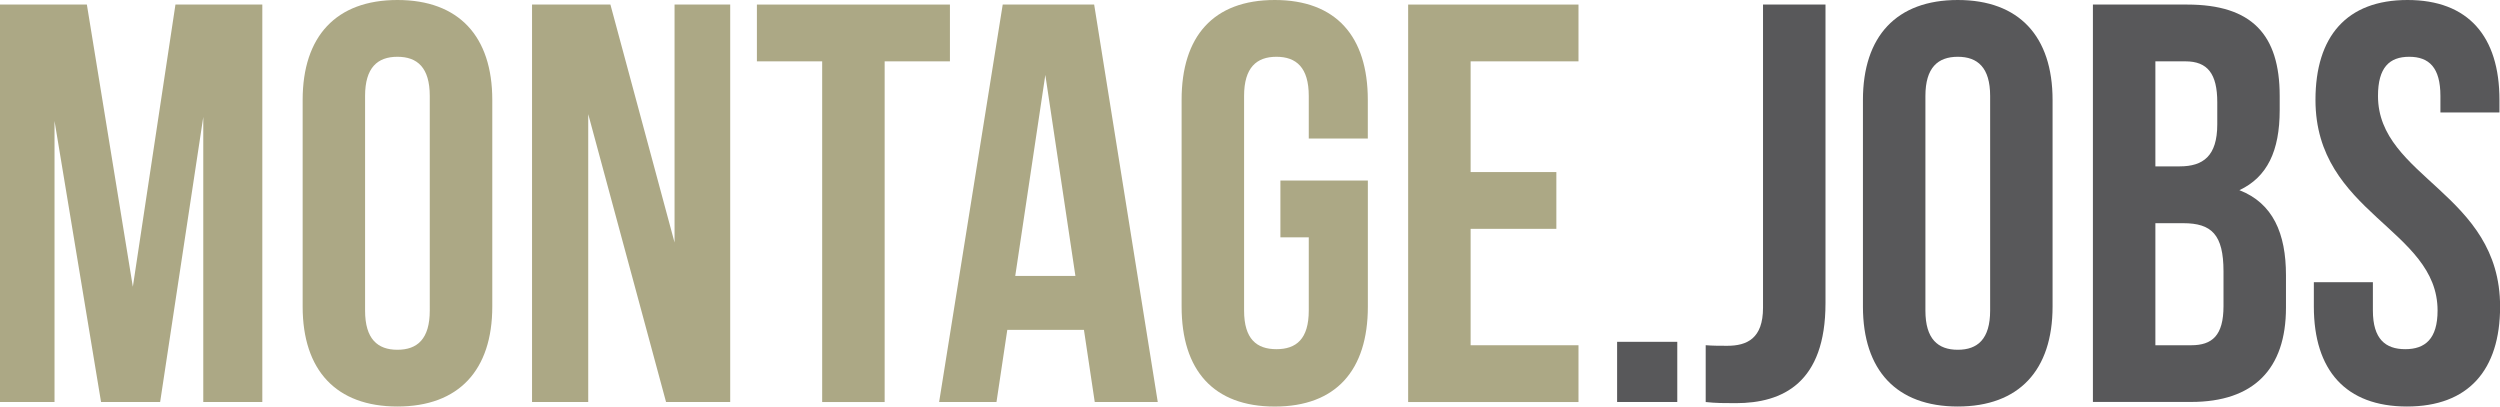
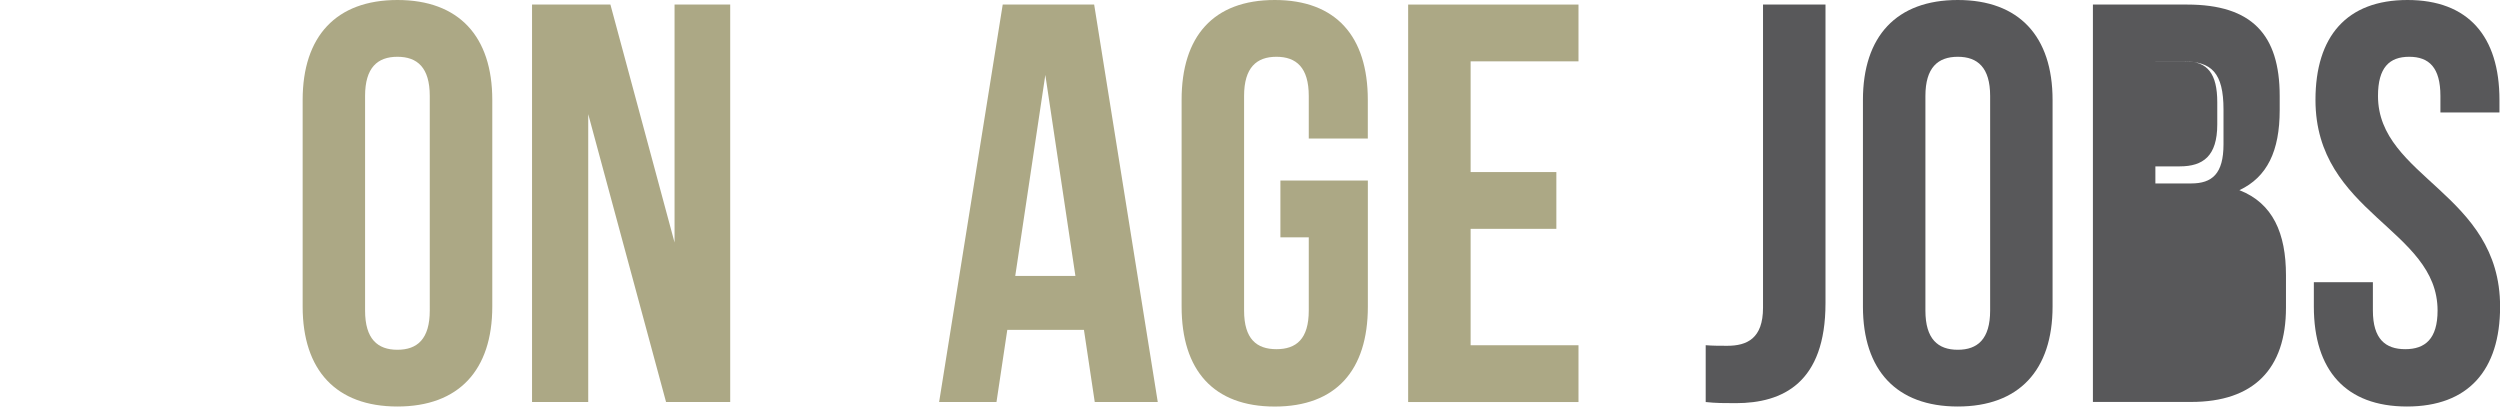
<svg xmlns="http://www.w3.org/2000/svg" version="1.1" id="Ebene_1" x="0px" y="0px" viewBox="0 0 553.44 90" style="enable-background:new 0 0 553.44 90;" xml:space="preserve">
  <style type="text/css">
	.st0{fill:#ACA885;}
	.st1{fill:#58585A;}
</style>
  <g>
-     <path class="st0" d="M29.41,63.48l9.43-62.47h19.23v87.99H45v-63.1l-9.55,63.1H22.37L12.07,26.77v62.22H0V1.01h19.23L29.41,63.48z" />
    <path class="st0" d="M67,22.12C67,8.04,74.41,0,87.99,0c13.58,0,20.99,8.04,20.99,22.12v45.75c0,14.08-7.42,22.12-20.99,22.12   C74.41,90,67,81.96,67,67.88V22.12z M80.82,68.76c0,6.29,2.77,8.67,7.16,8.67c4.4,0,7.16-2.39,7.16-8.67V21.24   c0-6.28-2.76-8.67-7.16-8.67c-4.4,0-7.16,2.39-7.16,8.67V68.76z" />
    <path class="st0" d="M130.22,25.27v63.73h-12.44V1.01h17.35l14.2,52.67V1.01h12.32v87.99h-14.2L130.22,25.27z" />
-     <path class="st0" d="M167.55,1.01h42.74v12.57h-14.45v75.42h-13.83V13.58h-14.45V1.01z" />
    <path class="st0" d="M256.3,88.99h-13.95l-2.39-15.96h-16.97l-2.39,15.96H207.9l14.08-87.99h20.24L256.3,88.99z M224.75,61.09   h13.32l-6.66-44.5L224.75,61.09z" />
    <path class="st0" d="M283.45,39.97h19.36v27.91c0,14.08-7.04,22.12-20.61,22.12c-13.58,0-20.62-8.04-20.62-22.12V22.12   C261.57,8.04,268.61,0,282.19,0c13.57,0,20.61,8.04,20.61,22.12v8.55h-13.07v-9.43c0-6.28-2.76-8.67-7.16-8.67   c-4.4,0-7.16,2.39-7.16,8.67v47.51c0,6.29,2.77,8.55,7.16,8.55c4.4,0,7.16-2.26,7.16-8.55V52.54h-6.28V39.97z" />
    <path class="st0" d="M325.56,38.09h18.98v12.57h-18.98v25.77h23.88v12.57h-37.71V1.01h37.71v12.57h-23.88V38.09z" />
-     <path class="st1" d="M371.31,75.67v13.32h-13.32V75.67H371.31z" />
    <path class="st1" d="M377.59,76.42c1.51,0.13,3.27,0.13,4.78,0.13c4.4,0,7.92-1.63,7.92-8.42V1.01h13.83v66.12   c0,17.6-9.43,22.12-19.86,22.12c-2.51,0-4.4,0-6.66-0.25V76.42z" />
    <path class="st1" d="M412.41,22.12C412.41,8.04,419.83,0,433.4,0c13.57,0,20.99,8.04,20.99,22.12v45.75   c0,14.08-7.42,22.12-20.99,22.12c-13.58,0-20.99-8.04-20.99-22.12V22.12z M426.24,68.76c0,6.29,2.77,8.67,7.17,8.67   c4.4,0,7.16-2.39,7.16-8.67V21.24c0-6.28-2.77-8.67-7.16-8.67c-4.4,0-7.17,2.39-7.17,8.67V68.76z" />
-     <path class="st1" d="M504.67,21.24v3.14c0,9.05-2.77,14.83-8.92,17.72c7.42,2.89,10.31,9.55,10.31,18.85v7.16   c0,13.58-7.16,20.87-20.99,20.87h-21.75V1.01h20.87C498.51,1.01,504.67,7.67,504.67,21.24z M477.15,13.58v23.25h5.4   c5.15,0,8.3-2.26,8.3-9.3v-4.9c0-6.29-2.14-9.05-7.04-9.05H477.15z M477.15,49.4v27.03h7.92c4.65,0,7.16-2.14,7.16-8.67v-7.67   c0-8.17-2.64-10.68-8.92-10.68H477.15z" />
+     <path class="st1" d="M504.67,21.24v3.14c0,9.05-2.77,14.83-8.92,17.72c7.42,2.89,10.31,9.55,10.31,18.85v7.16   c0,13.58-7.16,20.87-20.99,20.87h-21.75V1.01h20.87C498.51,1.01,504.67,7.67,504.67,21.24z M477.15,13.58v23.25h5.4   c5.15,0,8.3-2.26,8.3-9.3v-4.9c0-6.29-2.14-9.05-7.04-9.05H477.15z v27.03h7.92c4.65,0,7.16-2.14,7.16-8.67v-7.67   c0-8.17-2.64-10.68-8.92-10.68H477.15z" />
    <path class="st1" d="M532.96,0c13.45,0,20.36,8.04,20.36,22.12v2.77h-13.07v-3.65c0-6.28-2.51-8.67-6.91-8.67   c-4.4,0-6.91,2.39-6.91,8.67c0,18.1,27.03,21.49,27.03,46.63c0,14.08-7.04,22.12-20.61,22.12c-13.58,0-20.62-8.04-20.62-22.12v-5.4   h13.07v6.28c0,6.29,2.77,8.55,7.16,8.55s7.16-2.26,7.16-8.55c0-18.1-27.03-21.49-27.03-46.63C512.59,8.04,519.51,0,532.96,0z" />
  </g>
</svg>